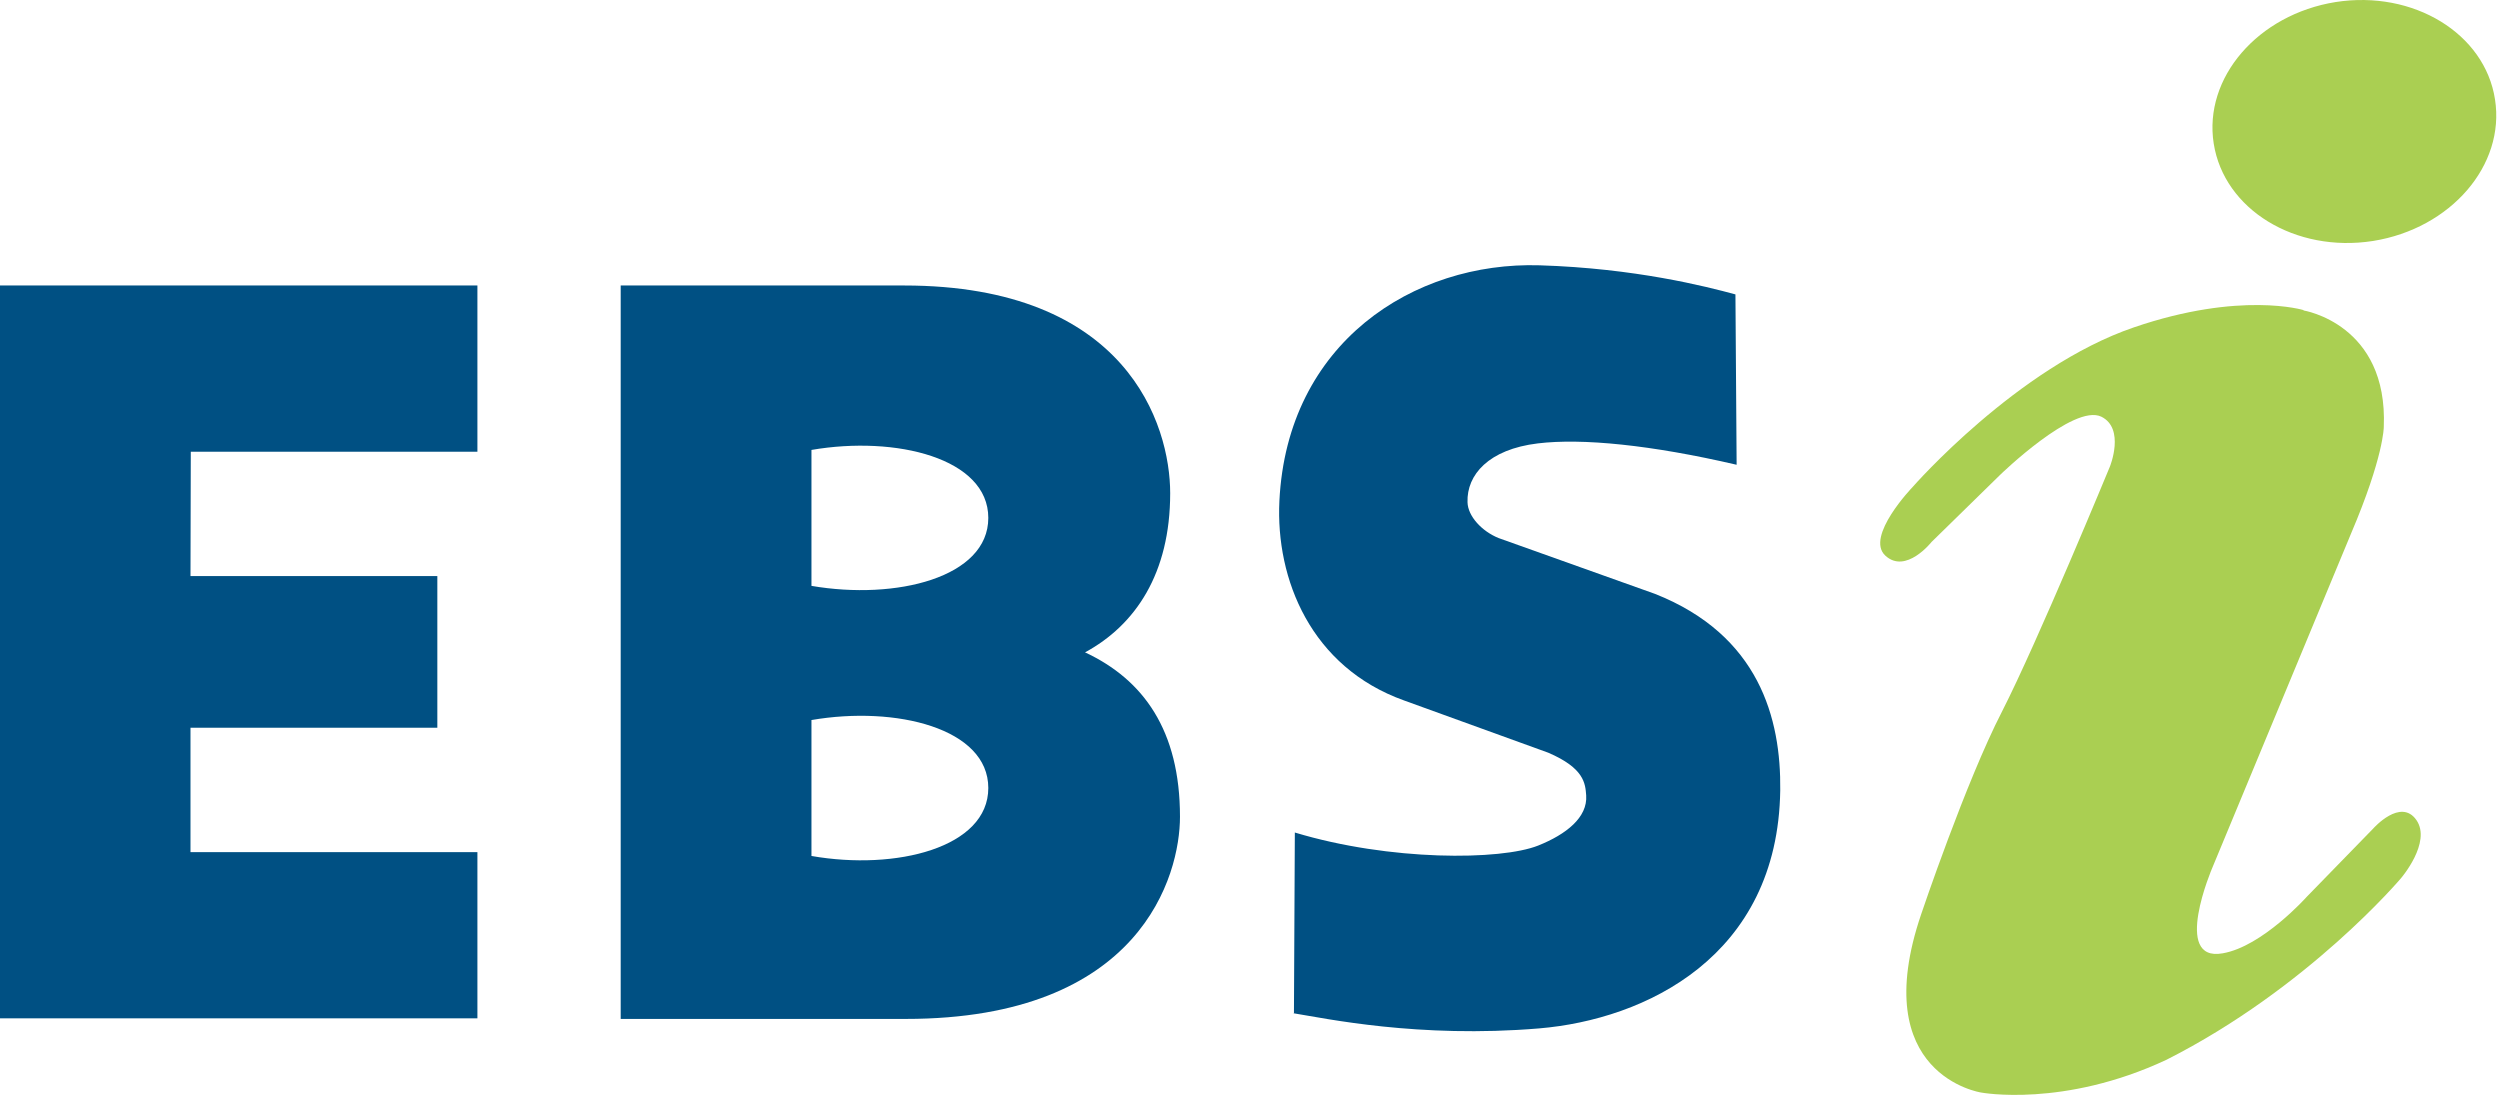
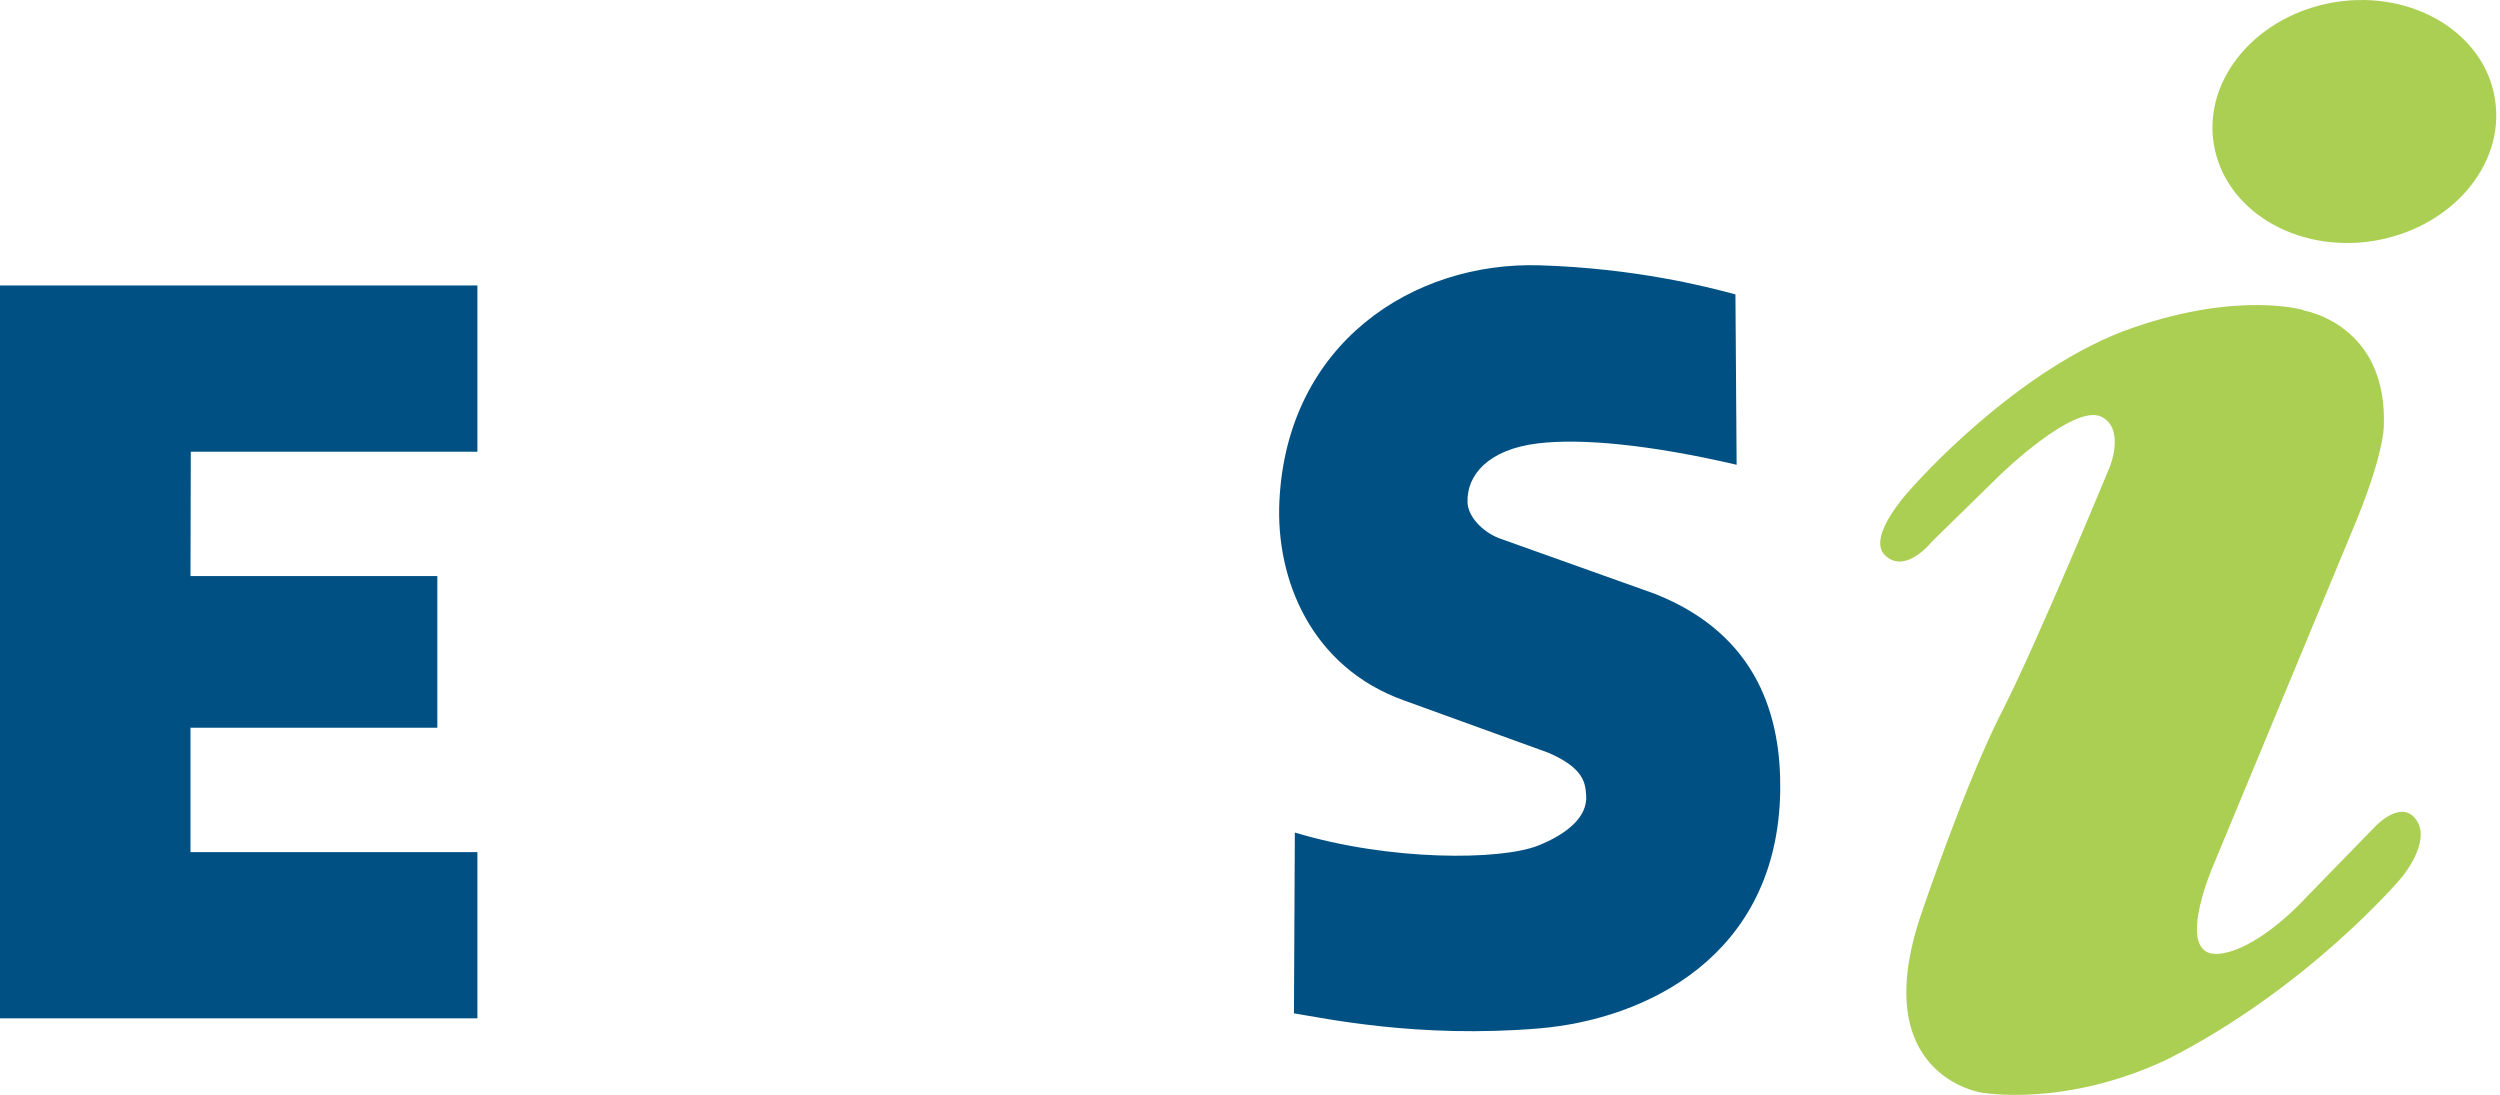
<svg xmlns="http://www.w3.org/2000/svg" width="137" height="60" viewBox="0 0 137 60" fill="none">
  <path d="M136.726 5.447C137.295 9.058 134.303 12.522 130.043 13.205C125.783 13.872 121.881 11.481 121.312 7.87C120.743 4.259 123.734 0.795 127.994 0.112C132.254 -0.555 136.173 1.836 136.726 5.447Z" fill="#AACF52" />
  <path d="M126.224 17.011C126.224 17.011 130.874 17.743 130.631 23.404C130.631 23.404 130.631 25.03 128.842 29.227L121.233 47.558C121.233 47.558 119.005 52.746 121.802 52.242C123.98 51.868 126.403 49.152 126.403 49.152L130.061 45.395C130.061 45.395 131.557 43.703 132.419 44.939C133.265 46.159 131.574 48.127 131.574 48.127C131.574 48.127 126.501 54.145 118.712 58.081C113.07 60.717 108.566 59.871 108.566 59.871C108.566 59.871 102.274 58.927 105.282 50.095C105.282 50.095 107.721 42.857 109.705 39.002C111.672 35.147 115.623 25.567 115.623 25.567C115.623 25.567 116.469 23.485 115.152 22.834C113.639 22.102 109.607 26.022 109.607 26.022L105.851 29.698C105.851 29.698 104.437 31.488 103.315 30.447C102.193 29.406 104.811 26.689 104.811 26.689C104.811 26.689 110.55 20.118 116.94 17.939C122.793 15.938 126.241 16.995 126.241 16.995" fill="#AACF52" />
  <path fill-rule="evenodd" clip-rule="evenodd" d="M26.162 24.754V15.645H0V55.804H26.162V46.696H10.439V39.88H23.966V31.569H10.439L10.455 24.754H26.162Z" fill="#005083" />
  <path fill-rule="evenodd" clip-rule="evenodd" d="M70.891 55.528C72.615 55.804 77.737 56.91 84.338 56.357C90.143 55.869 97.427 52.437 97.557 43.312C97.606 39.376 96.403 34.806 90.696 32.545L82.127 29.487C81.2 29.113 80.436 28.283 80.42 27.519C80.371 26.022 81.574 24.623 84.273 24.298C86.696 24.005 90.484 24.38 95.167 25.469L95.102 16.133C93.476 15.694 89.606 14.702 84.371 14.539C77.46 14.328 70.534 18.784 70.111 27.454C69.9 31.748 71.851 36.562 76.94 38.384L84.842 41.247C86.81 42.093 86.875 42.922 86.923 43.589C87.005 44.793 85.834 45.72 84.289 46.338C82.241 47.151 76.176 47.2 70.957 45.622L70.908 55.56L70.891 55.528Z" fill="#005083" />
-   <path fill-rule="evenodd" clip-rule="evenodd" d="M44.468 24.656C49.102 23.859 54.159 25.111 54.159 28.381C54.159 31.65 49.102 32.903 44.468 32.106V24.656ZM44.468 39.458C49.102 38.661 54.159 39.913 54.159 43.182C54.159 46.452 49.102 47.72 44.468 46.907V39.458ZM34.014 15.661V55.837H49.639C62.549 55.837 64.663 47.948 64.663 44.76C64.663 40.027 62.663 37.245 59.46 35.749C62.224 34.253 64.126 31.422 64.126 27.031C64.126 23.257 61.736 15.645 49.541 15.645H34.014" fill="#005083" />
</svg>